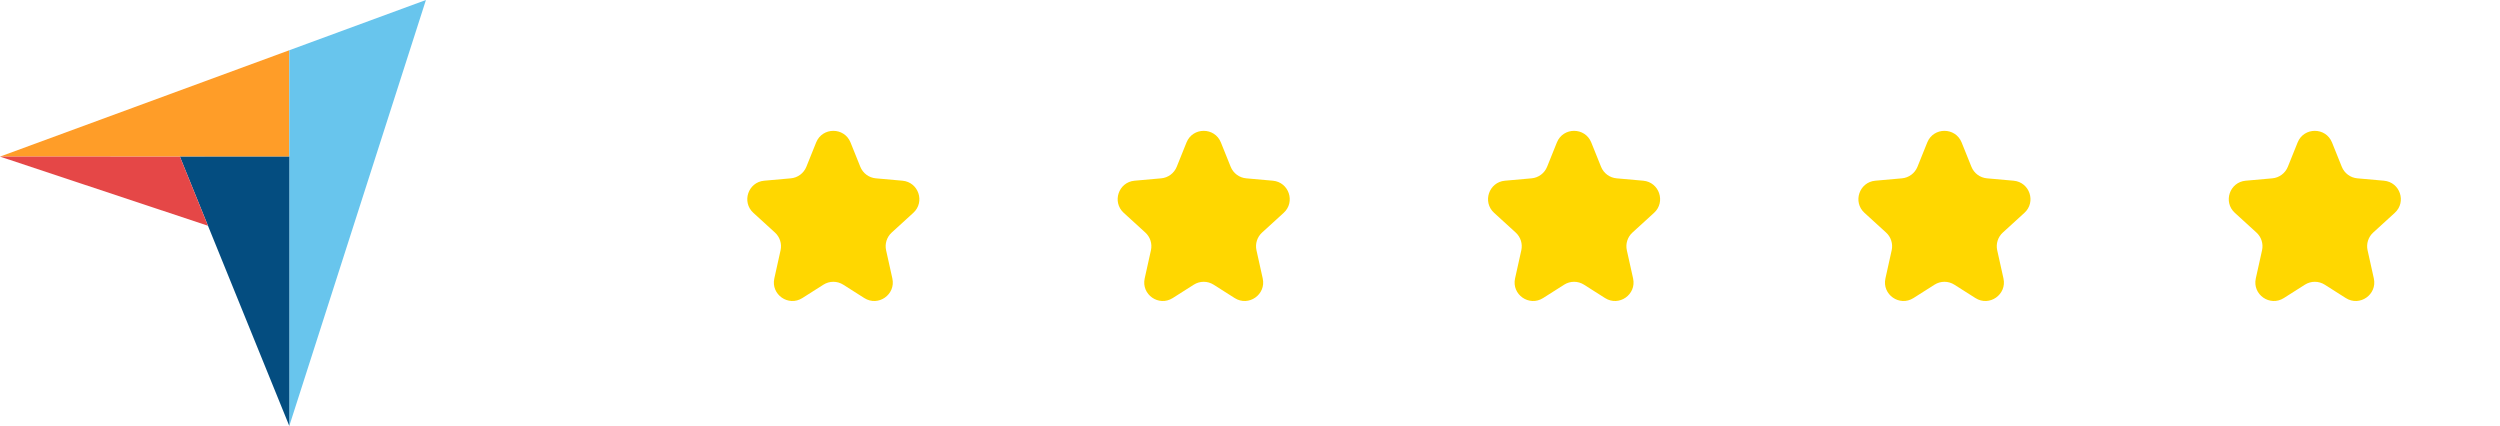
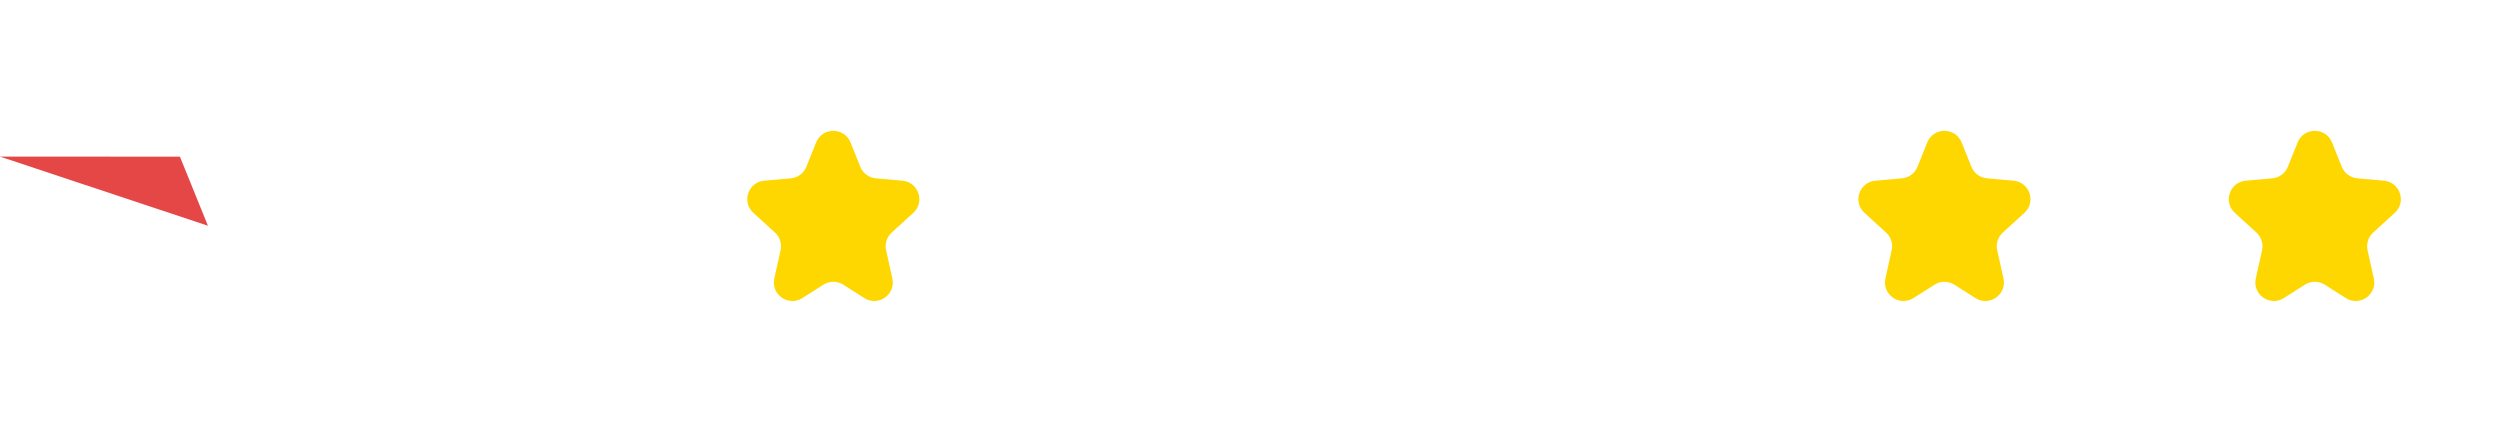
<svg xmlns="http://www.w3.org/2000/svg" width="135" height="23" viewBox="0 0 135 23" fill="none">
-   <path d="M0 8.456L9.715 8.458L15.622 8.459V2.713L0 8.456Z" fill="#FF9D28" />
-   <path d="M15.622 2.713V23L23 0L15.622 2.713Z" fill="#68C5ED" />
-   <path d="M15.622 8.459L9.715 8.459L15.622 23V8.459Z" fill="#044D80" />
  <path d="M0 8.457L11.229 12.19L9.715 8.459L0 8.457Z" fill="#E54747" />
-   <path d="M44.464 15.373C44.791 15.165 45.209 15.165 45.536 15.373L46.674 16.096C47.425 16.573 48.379 15.905 48.187 15.036L47.849 13.513C47.772 13.164 47.887 12.799 48.152 12.558L49.319 11.493C49.962 10.907 49.601 9.836 48.734 9.758L47.296 9.63C46.922 9.597 46.598 9.356 46.457 9.007L45.928 7.692C45.591 6.857 44.409 6.857 44.072 7.692L43.543 9.007C43.402 9.356 43.078 9.597 42.704 9.63L41.266 9.758C40.399 9.836 40.038 10.907 40.681 11.493L41.848 12.558C42.113 12.799 42.228 13.164 42.151 13.513L41.813 15.036C41.621 15.905 42.575 16.573 43.326 16.096L44.464 15.373Z" fill="#FFD700" />
-   <path d="M64.464 15.373C64.791 15.165 65.209 15.165 65.536 15.373L66.674 16.096C67.425 16.573 68.379 15.905 68.187 15.036L67.849 13.513C67.772 13.164 67.887 12.799 68.152 12.558L69.319 11.493C69.962 10.907 69.601 9.836 68.734 9.758L67.296 9.63C66.922 9.597 66.598 9.356 66.457 9.007L65.928 7.692C65.591 6.857 64.409 6.857 64.072 7.692L63.543 9.007C63.402 9.356 63.078 9.597 62.704 9.63L61.266 9.758C60.399 9.836 60.038 10.907 60.681 11.493L61.848 12.558C62.113 12.799 62.228 13.164 62.151 13.513L61.813 15.036C61.621 15.905 62.575 16.573 63.326 16.096L64.464 15.373Z" fill="#FFD700" />
-   <path d="M84.464 15.373C84.791 15.165 85.209 15.165 85.536 15.373L86.674 16.096C87.425 16.573 88.379 15.905 88.187 15.036L87.849 13.513C87.772 13.164 87.887 12.799 88.152 12.558L89.319 11.493C89.962 10.907 89.601 9.836 88.734 9.758L87.296 9.63C86.922 9.597 86.598 9.356 86.457 9.007L85.928 7.692C85.591 6.857 84.409 6.857 84.072 7.692L83.543 9.007C83.402 9.356 83.078 9.597 82.704 9.63L81.266 9.758C80.399 9.836 80.038 10.907 80.681 11.493L81.848 12.558C82.113 12.799 82.228 13.164 82.151 13.513L81.813 15.036C81.621 15.905 82.575 16.573 83.326 16.096L84.464 15.373Z" fill="#FFD700" />
+   <path d="M44.464 15.373C44.791 15.165 45.209 15.165 45.536 15.373L46.674 16.096C47.425 16.573 48.379 15.905 48.187 15.036L47.849 13.513C47.772 13.164 47.887 12.799 48.152 12.558L49.319 11.493C49.962 10.907 49.601 9.836 48.734 9.758L47.296 9.63C46.922 9.597 46.598 9.356 46.457 9.007L45.928 7.692C45.591 6.857 44.409 6.857 44.072 7.692L43.543 9.007C43.402 9.356 43.078 9.597 42.704 9.63L41.266 9.758C40.399 9.836 40.038 10.907 40.681 11.493L41.848 12.558C42.113 12.799 42.228 13.164 42.151 13.513L41.813 15.036C41.621 15.905 42.575 16.573 43.326 16.096Z" fill="#FFD700" />
  <path d="M104.464 15.373C104.791 15.165 105.209 15.165 105.536 15.373L106.674 16.096C107.425 16.573 108.379 15.905 108.187 15.036L107.849 13.513C107.772 13.164 107.887 12.799 108.152 12.558L109.319 11.493C109.962 10.907 109.601 9.836 108.734 9.758L107.296 9.63C106.922 9.597 106.598 9.356 106.457 9.007L105.928 7.692C105.591 6.857 104.409 6.857 104.072 7.692L103.543 9.007C103.402 9.356 103.078 9.597 102.704 9.63L101.266 9.758C100.399 9.836 100.038 10.907 100.681 11.493L101.848 12.558C102.113 12.799 102.228 13.164 102.151 13.513L101.813 15.036C101.621 15.905 102.575 16.573 103.326 16.096L104.464 15.373Z" fill="#FFD700" />
  <path d="M124.464 15.373C124.791 15.165 125.209 15.165 125.536 15.373L126.674 16.096C127.425 16.573 128.379 15.905 128.187 15.036L127.849 13.513C127.772 13.164 127.887 12.799 128.152 12.558L129.319 11.493C129.962 10.907 129.601 9.836 128.734 9.758L127.296 9.63C126.922 9.597 126.598 9.356 126.457 9.007L125.928 7.692C125.591 6.857 124.409 6.857 124.072 7.692L123.543 9.007C123.402 9.356 123.078 9.597 122.704 9.63L121.266 9.758C120.399 9.836 120.038 10.907 120.681 11.493L121.848 12.558C122.113 12.799 122.228 13.164 122.151 13.513L121.813 15.036C121.621 15.905 122.575 16.573 123.326 16.096L124.464 15.373Z" fill="#FFD700" />
</svg>